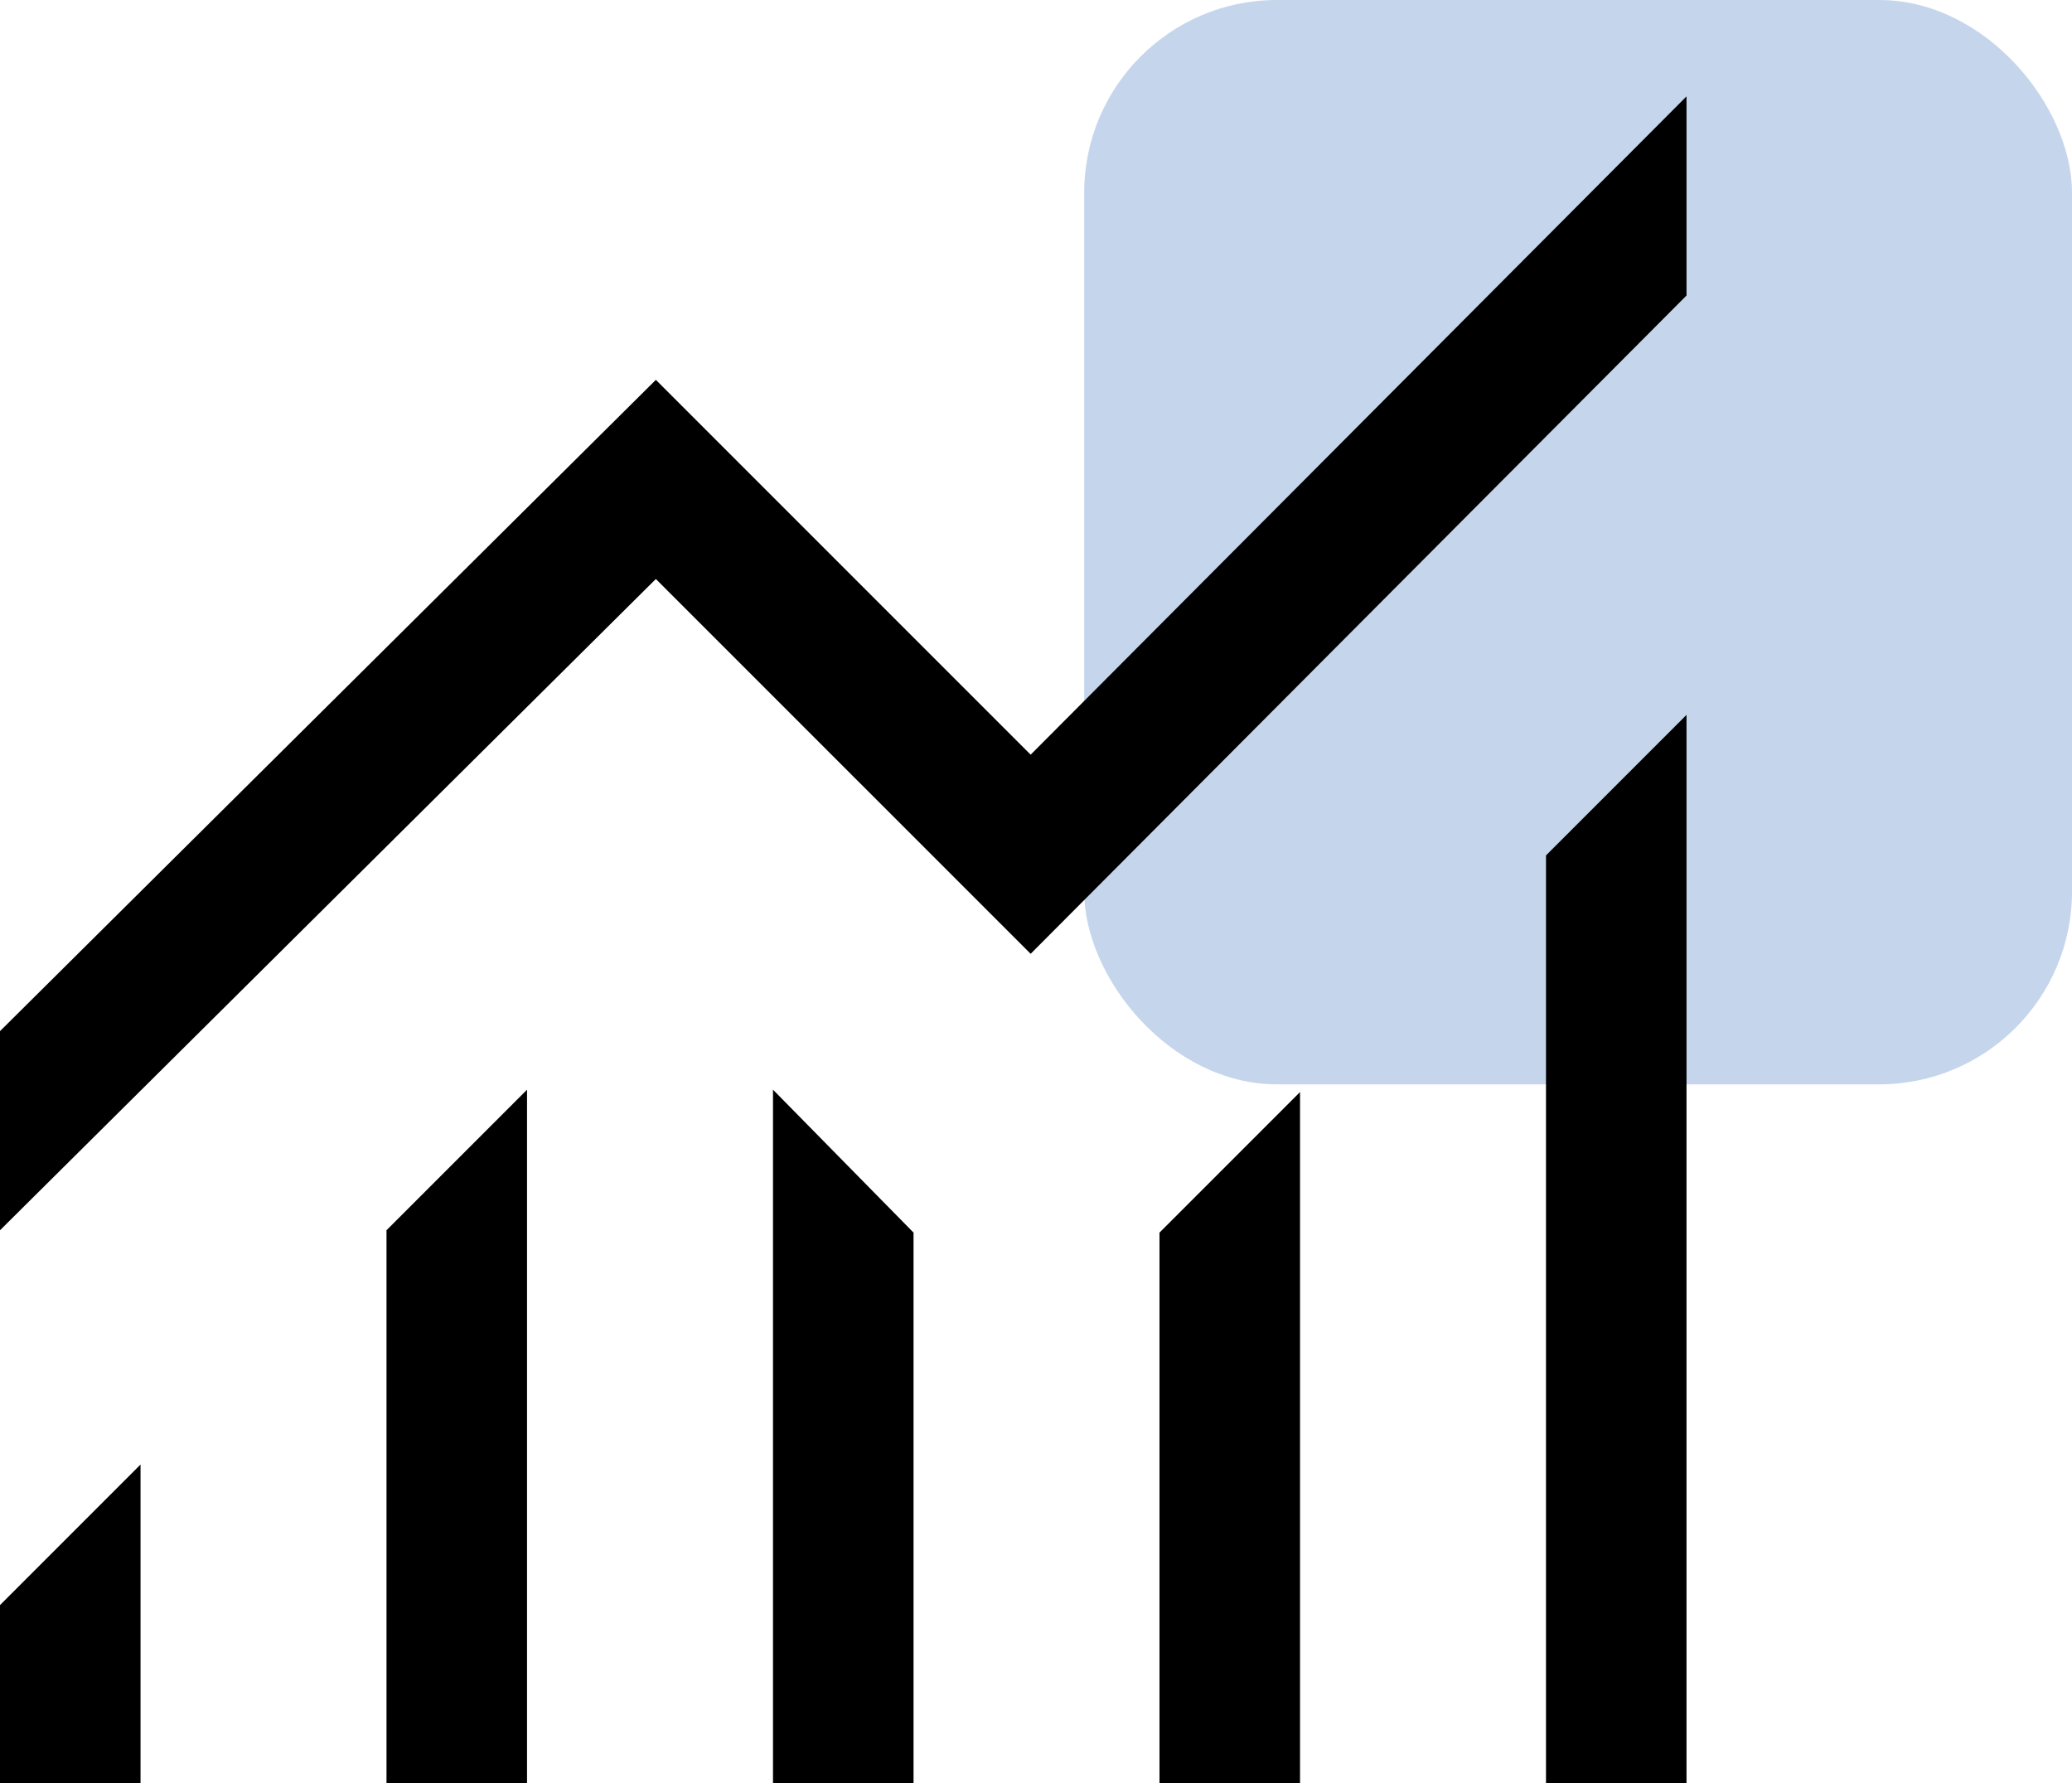
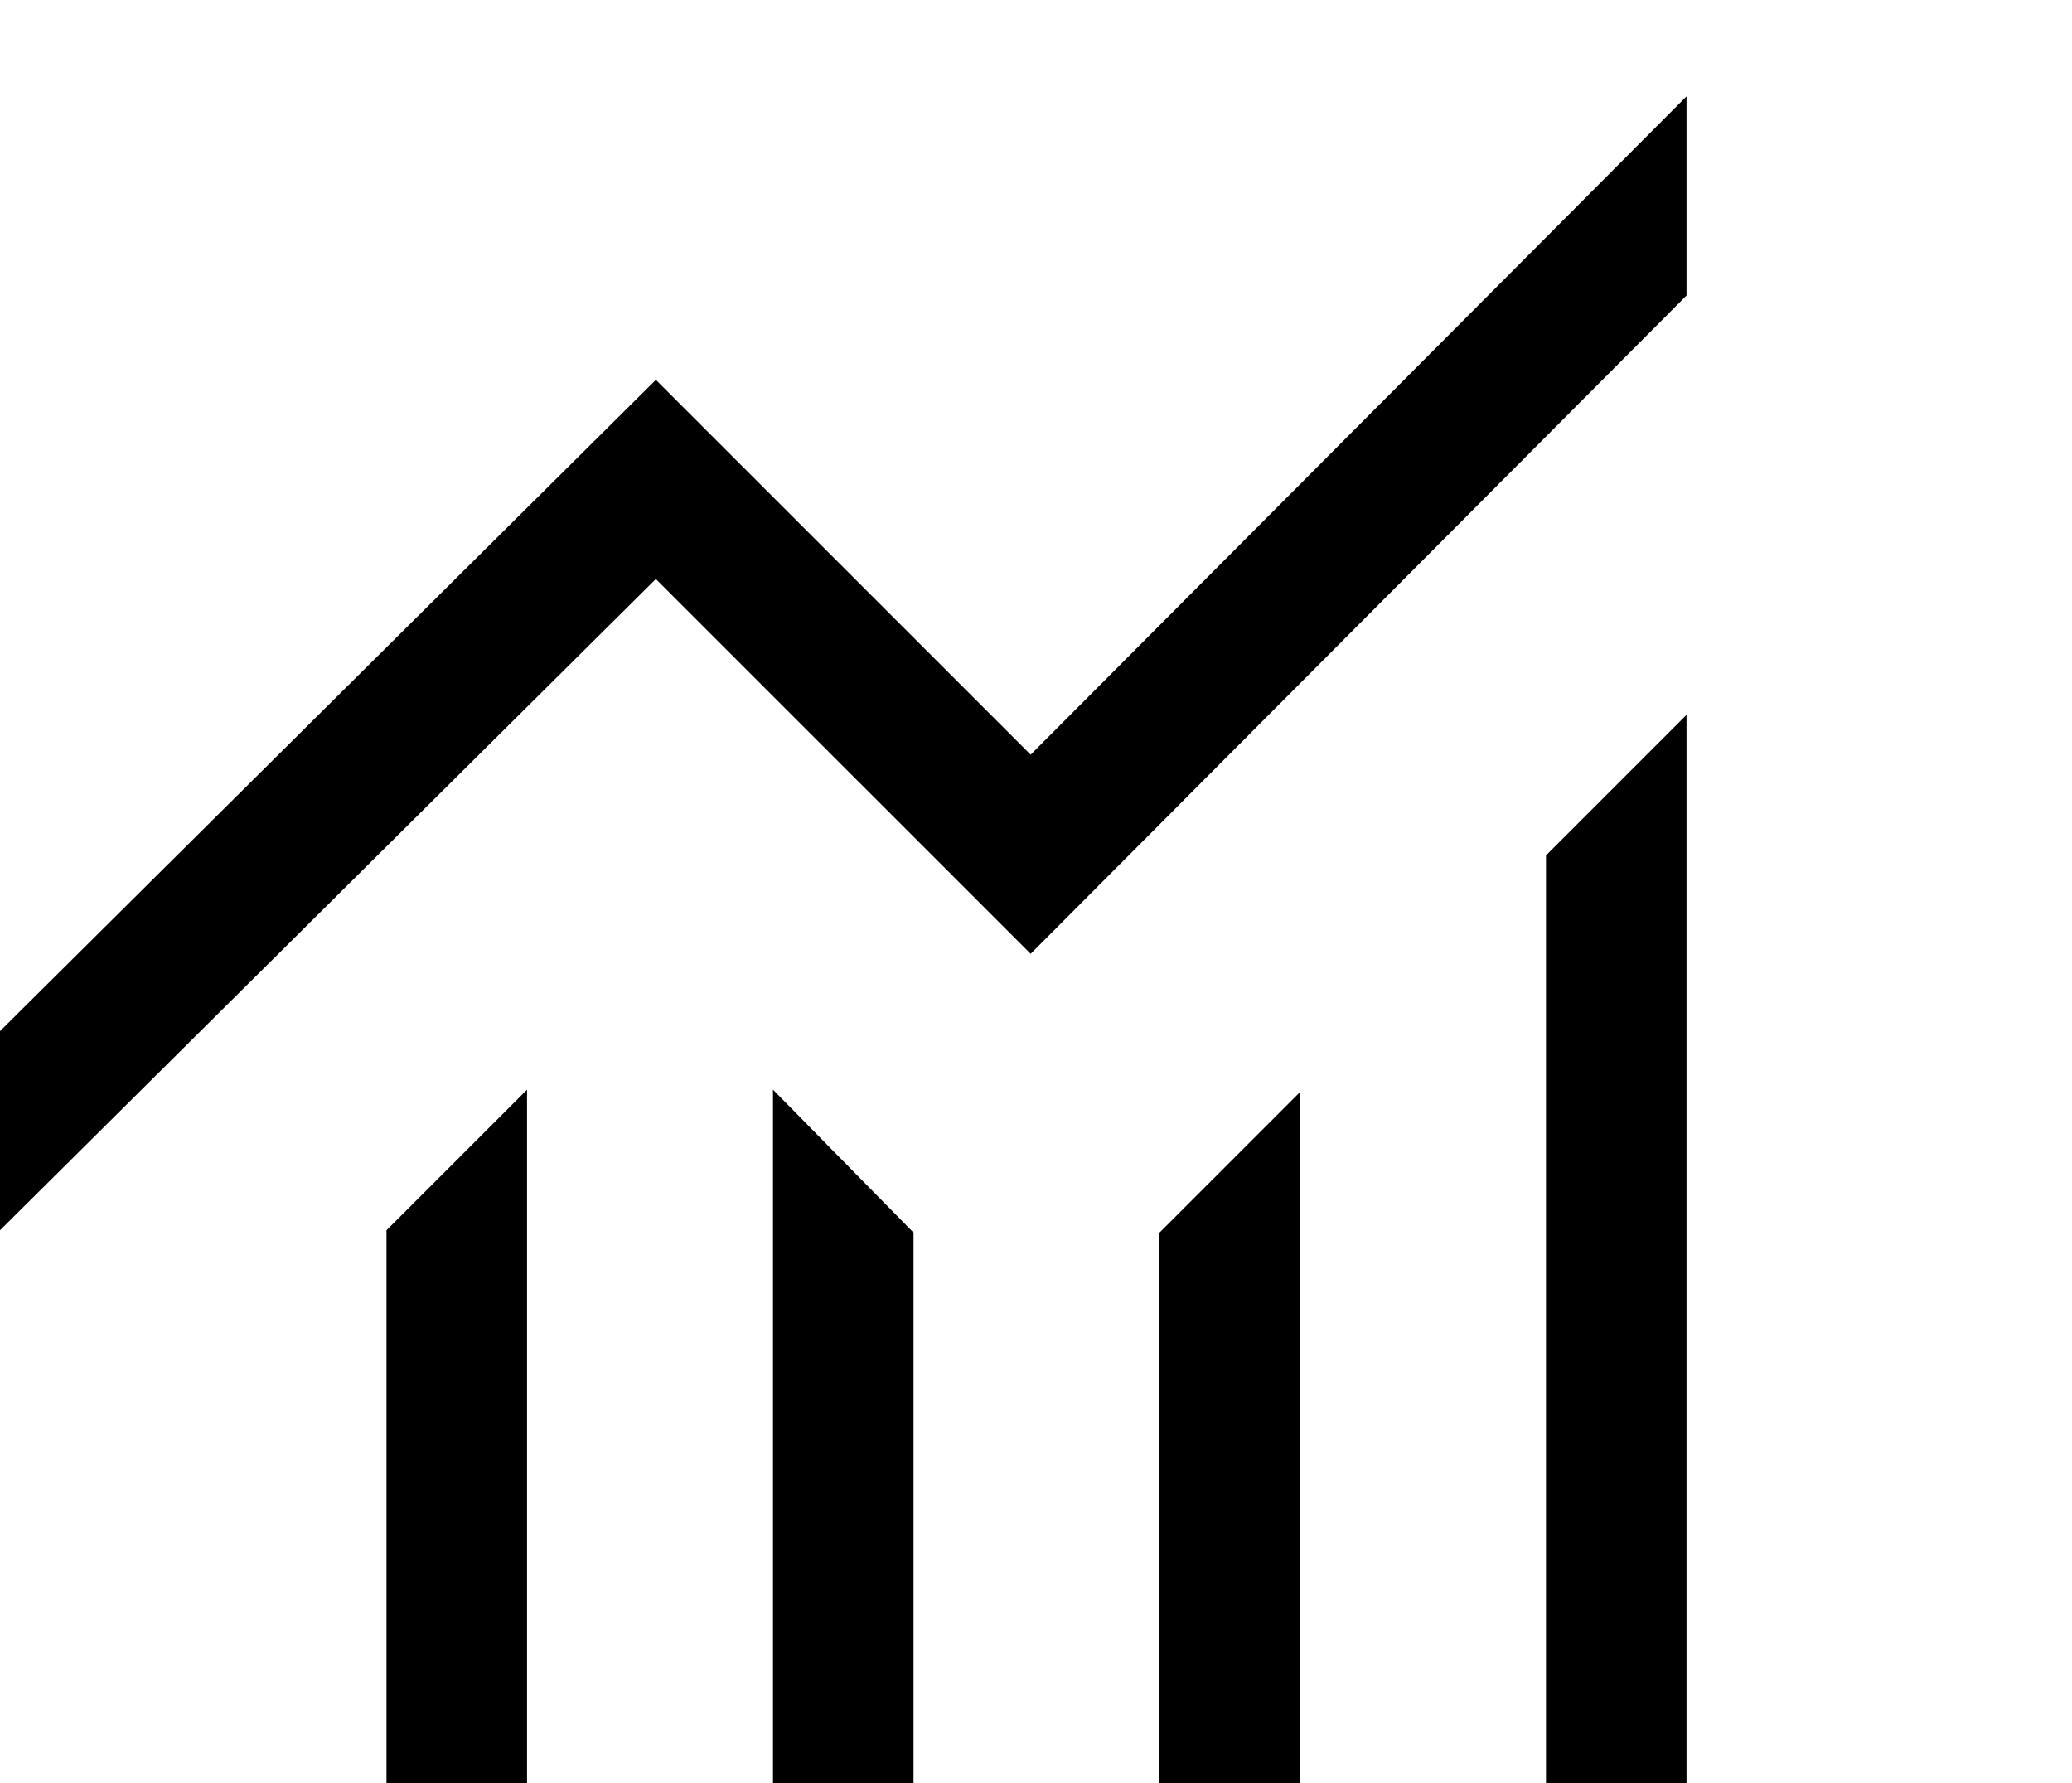
<svg xmlns="http://www.w3.org/2000/svg" width="86" height="74" viewBox="0 0 86 74">
  <g id="Group_7249" data-name="Group 7249" transform="translate(-743 -6950)">
-     <rect id="Rectangle_1510" data-name="Rectangle 1510" width="41" height="45" rx="8" transform="translate(788 6950)" fill="#5688c7" opacity="0.343" />
-     <path id="monitoring_FILL0_wght400_GRAD0_opsz48" d="M6,76V68.611l5.833-5.833V76Zm16.042,0V53.056l5.833-5.833V76Zm16.042,0V47.222l5.833,5.931V76Zm16.042,0V53.153l5.833-5.833V76Zm16.042,0V37.5L76,31.667V76ZM6,53.056V44.792L33.222,17.764,48.778,33.319,76,6v8.264L48.778,41.583,33.222,26.028Z" transform="translate(737 6948)" />
+     <path id="monitoring_FILL0_wght400_GRAD0_opsz48" d="M6,76V68.611V76Zm16.042,0V53.056l5.833-5.833V76Zm16.042,0V47.222l5.833,5.931V76Zm16.042,0V53.153l5.833-5.833V76Zm16.042,0V37.5L76,31.667V76ZM6,53.056V44.792L33.222,17.764,48.778,33.319,76,6v8.264L48.778,41.583,33.222,26.028Z" transform="translate(737 6948)" />
  </g>
</svg>